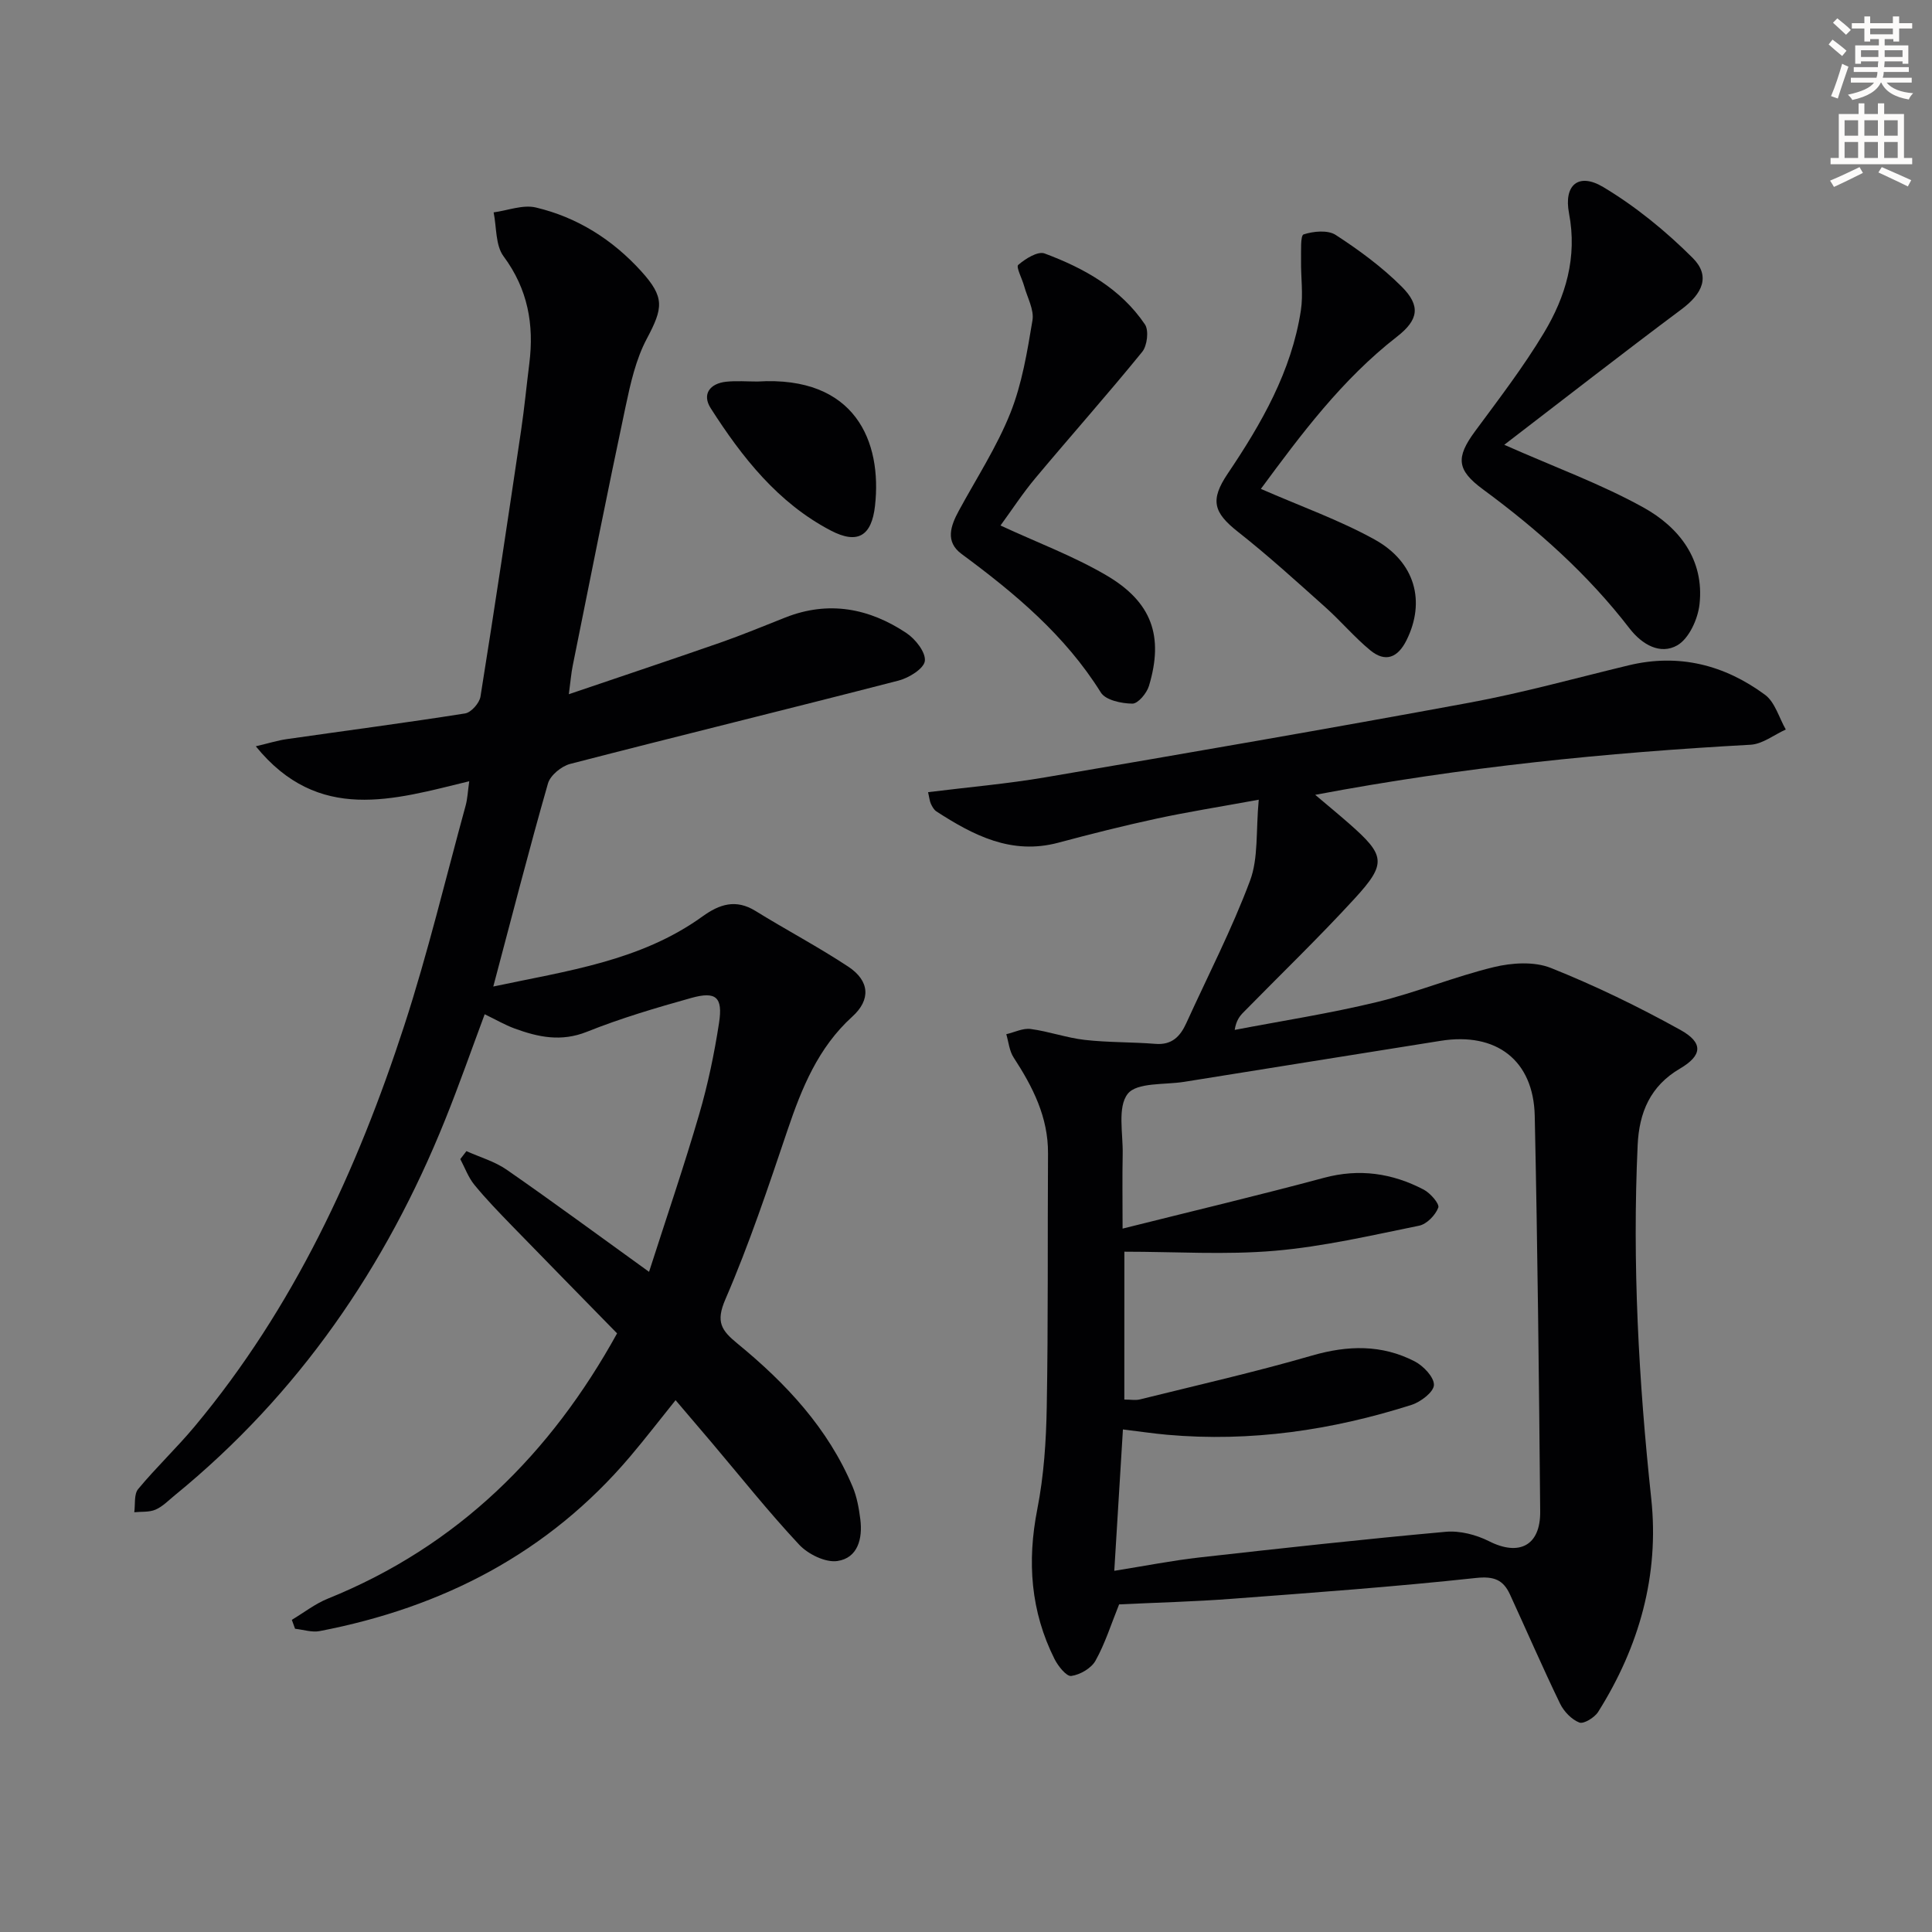
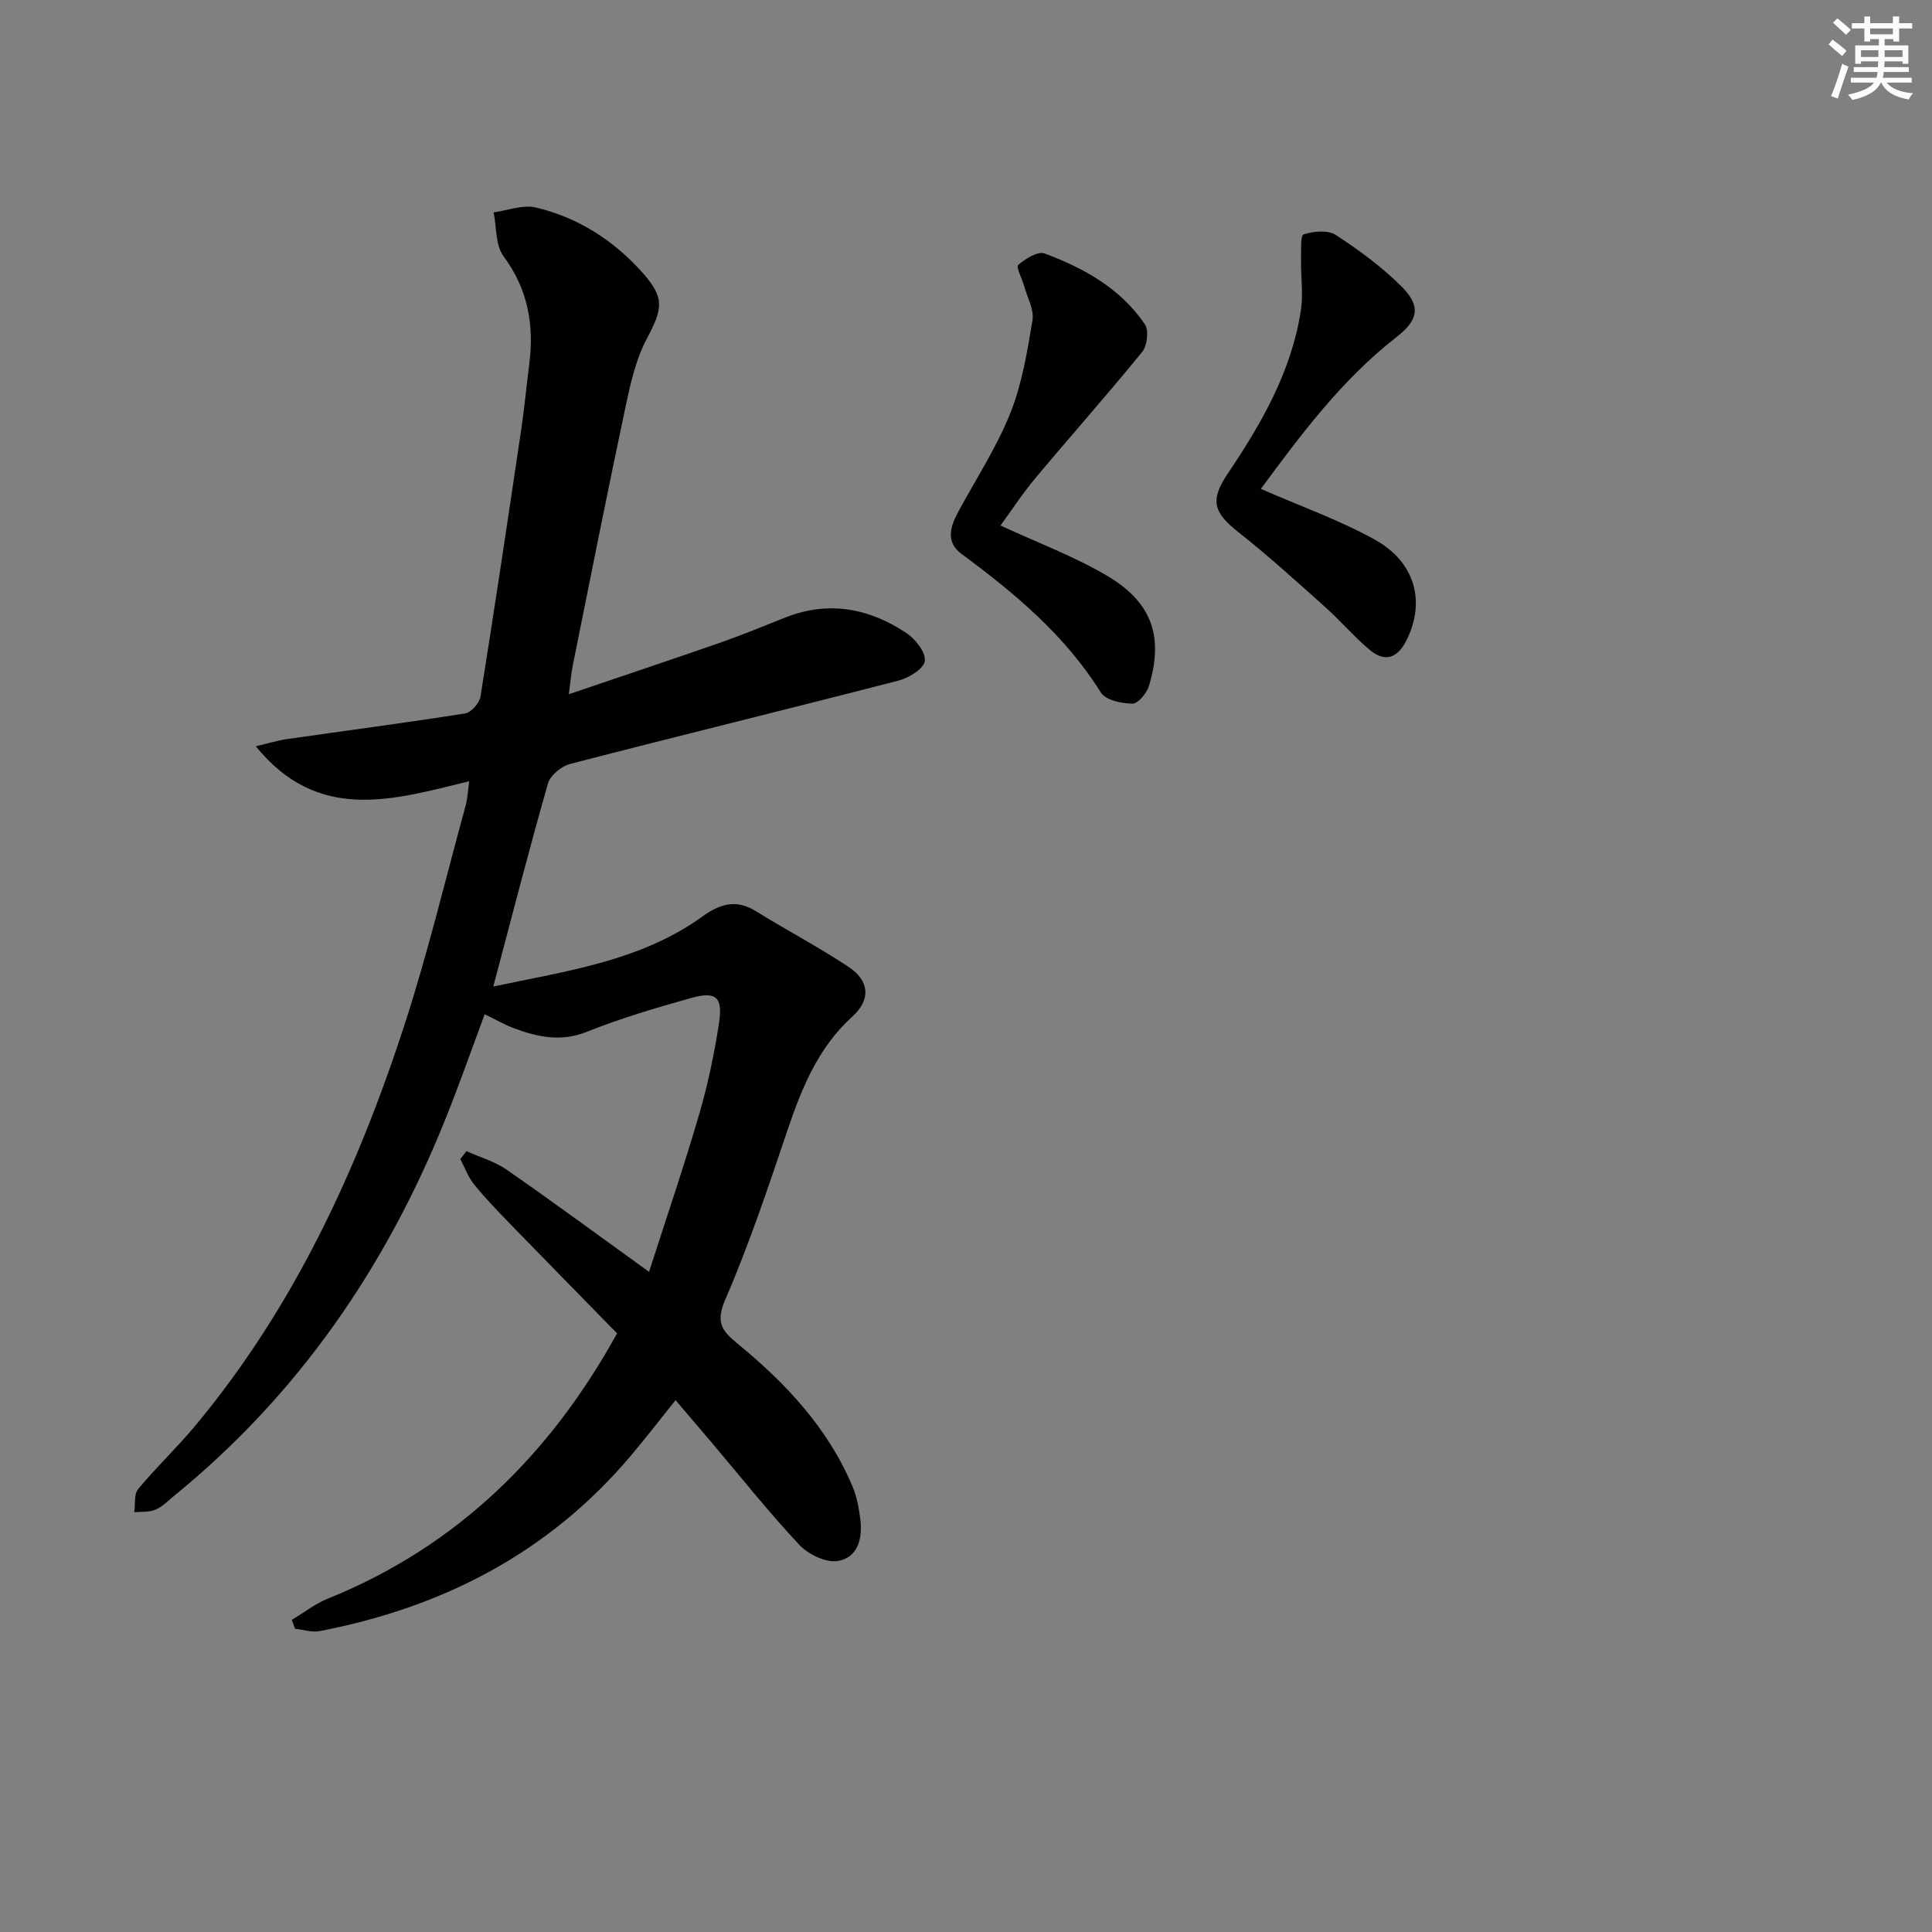
<svg xmlns="http://www.w3.org/2000/svg" enable-background="new 0 0 400 400" viewBox="0 0 400 400">
  <rect x="0" y="0" width="400" height="400" fill="#808080" stroke="none" />
  <path d="m378.6 9.2.8-1c.9.7 1.9 1.4 2.9 2.3l-.9 1.1c-1.1-.9-2-1.7-2.8-2.4zm.5 10.7c.9-2.1 1.6-4.3 2.3-6.7.4.2.8.4 1.3.6-.7 2.1-1.5 4.3-2.2 6.6zm.4-15.2.9-.9c1 .8 2 1.6 2.8 2.4l-1 1c-1-.9-1.9-1.8-2.7-2.5zm12.5-1.3h1.2v1.4h2.7v1.1h-2.7v2.7h-1.2v-.5h-1.8v1.3h4.9v3.8h-1.2v-.5h-3.7c0 .4-.1.9-.1 1.2h5.1v1h-5.2c0 .5-.1.9-.2 1.2h6v1h-5.2c1.1 1.3 2.9 2 5.5 2.2-.4.4-.7.8-.9 1.3-2.9-.5-4.8-1.6-5.7-3.5h-.1c-.8 1.7-2.7 2.9-5.9 3.6-.2-.4-.6-.8-.9-1.1 2.8-.6 4.6-1.4 5.4-2.5h-4.8v-1h5.3c.1-.3.2-.7.2-1.2h-4.9v-1h5c0-.4 0-.8.1-1.2h-3.6v.5h-1.2v-3.8h4.9v-1.3h-1.8v.5h-1.2v-2.7h-2.6v-1.1h2.6v-1.4h1.2v1.4h4.7v-1.4zm-6.7 8.4h3.6c0-.4 0-.9 0-1.4h-3.6zm1.9-4.7h4.7v-1.2h-4.7zm6.7 3.3h-3.7v1.4h3.7z" fill="#fcfbfa" />
-   <path d="m384.7 21.4h1.3v2.2h2.8v-2.2h1.3v2.2h4.1v9.1h1.7v1.3h-16.9v-1.3h1.7v-9.1h4.1v-2.2zm.3 13.2.7 1.2c-1.8.9-3.8 1.9-6 2.9-.2-.4-.5-.8-.8-1.3 2.4-1 4.4-2 6.1-2.8zm-3.1-6.5h2.8v-3.2h-2.8zm0 4.6h2.8v-3.3h-2.8zm4.1-4.6h2.8v-3.2h-2.8zm0 4.6h2.8v-3.3h-2.8zm3.6 1.9c2.1.9 4.1 1.8 6.1 2.7l-.7 1.3c-2.2-1.1-4.2-2-6.1-2.9zm3.3-9.7h-2.8v3.2h2.8zm-2.8 7.8h2.8v-3.3h-2.8z" fill="#fcfbfa" />
  <g fill="#010103">
-     <path d="m231.7 332.17c-1.65 4.08-2.89 8.08-4.89 11.66-.87 1.57-3.19 2.91-5.02 3.16-1 .13-2.72-2.04-3.46-3.5-4.95-9.88-5.7-20.17-3.57-31.02 1.37-6.96 1.84-14.17 1.96-21.27.31-17.46.15-34.92.26-52.39.05-7.53-3.16-13.79-7.12-19.87-.89-1.36-1.04-3.2-1.52-4.82 1.69-.39 3.44-1.29 5.04-1.08 3.77.5 7.44 1.83 11.21 2.26 4.84.55 9.76.43 14.63.82 3.43.28 5.15-1.56 6.4-4.31 4.46-9.8 9.43-19.42 13.19-29.48 1.75-4.69 1.19-10.25 1.8-16.76-8.07 1.48-14.69 2.52-21.22 3.93-6.81 1.47-13.58 3.18-20.31 4.98-9.66 2.57-17.53-1.52-25.2-6.48-.51-.33-.88-1-1.15-1.58-.26-.57-.31-1.24-.58-2.41 8.26-1.03 16.34-1.72 24.31-3.08 29.29-5 58.58-10.05 87.79-15.45 11.08-2.05 21.98-5.09 32.94-7.73 10.41-2.51 19.85-.09 28.24 6.1 2.07 1.53 2.9 4.75 4.3 7.19-2.43 1.09-4.81 3.01-7.29 3.15-29.89 1.64-59.62 4.61-90.14 10.37 2.68 2.27 4.86 4.06 6.98 5.92 7.53 6.61 7.88 8.26 1.19 15.55-7.43 8.1-15.36 15.74-23.06 23.59-.78.8-1.47 1.69-1.78 3.61 9.82-1.88 19.72-3.41 29.42-5.76 8.18-1.98 16.05-5.26 24.23-7.24 3.74-.91 8.36-1.2 11.8.17 9.19 3.67 18.16 8.03 26.82 12.83 4.83 2.68 4.55 5.3-.11 8.03-6.13 3.6-8.42 9.08-8.73 15.8-1.13 24.48.2 48.83 2.81 73.19 1.7 15.86-2.49 30.68-10.99 44.18-.74 1.17-2.99 2.56-3.9 2.2-1.61-.63-3.2-2.29-3.99-3.92-3.6-7.45-6.9-15.05-10.36-22.58-1.39-3.03-3.29-3.83-7.03-3.43-16.85 1.82-33.76 3.05-50.66 4.32-7.62.58-15.27.77-23.24 1.15zm1.08-42.41c1.29 0 2.32.2 3.24-.03 11.9-2.95 23.86-5.67 35.63-9.08 7.4-2.14 14.43-2.31 21.25 1.21 1.8.93 4.03 3.27 3.98 4.89-.05 1.46-2.74 3.51-4.65 4.12-16.46 5.24-33.3 7.72-50.61 6.18-2.91-.26-5.81-.7-9.13-1.1-.61 9.93-1.18 19.32-1.79 29.27 6.5-1.04 12.02-2.13 17.59-2.76 17-1.91 34.01-3.78 51.05-5.32 2.92-.26 6.28.61 8.94 1.95 6.21 3.15 10.67.95 10.6-6.15-.25-27.31-.54-54.61-1.13-81.91-.25-11.54-7.98-17.38-19.47-15.54-17.7 2.83-35.4 5.64-53.09 8.49-4.06.65-9.82.08-11.71 2.49-2.16 2.75-.95 8.21-1.04 12.49-.1 4.88-.02 9.76-.02 15.41 14.69-3.68 28.24-6.9 41.67-10.51 7.35-1.98 14.15-.97 20.68 2.44 1.37.72 3.31 2.95 3.01 3.73-.6 1.57-2.39 3.42-3.98 3.74-9.9 2.01-19.83 4.33-29.86 5.19-10.19.88-20.52.19-31.15.19-.01 10.34-.01 20.25-.01 30.61z" />
    <path d="m102.13 204.25c15.25-3.25 30.47-5.25 43.31-14.51 3.52-2.54 6.91-3.66 10.99-1.13 6.35 3.93 12.98 7.42 19.2 11.53 4.47 2.96 4.66 6.87.84 10.33-7.06 6.4-10.46 14.74-13.42 23.5-3.98 11.78-7.93 23.62-12.86 35.02-2.04 4.71-.86 6.44 2.55 9.23 9.97 8.17 18.71 17.49 23.8 29.62.88 2.1 1.29 4.44 1.58 6.72.51 3.98-.52 8.01-4.74 8.63-2.47.37-6.08-1.41-7.93-3.39-6.36-6.8-12.16-14.11-18.18-21.22-2.36-2.78-4.73-5.55-7.4-8.69-3.26 4.05-6.24 7.93-9.4 11.66-16.95 20-38.85 31.26-64.29 36.15-1.61.31-3.39-.3-5.09-.48-.22-.62-.45-1.23-.67-1.85 2.48-1.48 4.81-3.32 7.46-4.39 26.97-10.89 46.19-30.1 59.88-54.92-7.4-7.57-14.61-14.91-21.78-22.29-2.66-2.75-5.34-5.5-7.76-8.46-1.26-1.54-1.97-3.54-2.92-5.33.42-.55.84-1.1 1.27-1.65 2.8 1.26 5.86 2.13 8.34 3.85 9.54 6.62 18.88 13.51 29.47 21.14 3.7-11.52 7.28-21.99 10.37-32.59 1.81-6.2 3.14-12.57 4.12-18.95.82-5.34-.62-6.59-5.73-5.17-7.3 2.04-14.61 4.2-21.63 7.01-5.33 2.13-10.08 1.11-14.97-.68-2.01-.74-3.89-1.84-6.19-2.95-2.75 7.38-5.3 14.68-8.19 21.85-12.27 30.5-30.36 56.84-55.97 77.74-1.29 1.05-2.5 2.33-3.98 2.97-1.3.57-2.93.39-4.41.54.23-1.62-.09-3.71.8-4.79 3.71-4.48 7.97-8.5 11.7-12.97 20.47-24.52 33.62-52.97 43.41-83.03 4.87-14.97 8.53-30.33 12.7-45.53.38-1.38.43-2.86.74-5.02-15.66 3.8-31.21 8.75-44.19-7.24 2.73-.64 4.55-1.22 6.4-1.48 12.31-1.77 24.65-3.38 36.93-5.32 1.26-.2 2.98-2.15 3.19-3.5 2.94-18.35 5.68-36.74 8.41-55.12.68-4.59 1.12-9.23 1.7-13.84 1.01-8.06-.3-15.39-5.33-22.18-1.7-2.28-1.43-6.03-2.06-9.1 2.93-.39 6.06-1.65 8.75-1.01 8.59 2.04 15.88 6.65 21.83 13.22 4.86 5.38 4.53 7.56 1.14 13.94-2.28 4.28-3.39 9.29-4.41 14.11-3.79 17.83-7.33 35.7-10.93 53.57-.32 1.57-.44 3.18-.81 5.93 11.06-3.76 21.23-7.15 31.36-10.68 4.55-1.59 9-3.44 13.48-5.21 8.95-3.53 17.33-1.92 25.06 3.23 1.86 1.24 4.02 3.98 3.81 5.77-.18 1.58-3.29 3.51-5.42 4.06-22.64 5.85-45.36 11.4-68.01 17.26-1.81.47-4.12 2.36-4.6 4.05-3.92 13.68-7.45 27.49-11.32 42.04z" />
-     <path d="m311.44 92.09c10.52 4.66 20.08 8.13 28.85 13 7.38 4.1 12.59 10.79 11.58 19.99-.33 3.07-2.18 7.14-4.61 8.53-3.48 1.99-7.26-.1-9.89-3.51-8.6-11.17-19.02-20.45-30.33-28.78-5.45-4.01-5.66-6.58-1.66-12.01 4.93-6.68 10.02-13.31 14.28-20.41 4.5-7.49 6.93-15.62 5.19-24.73-1.13-5.89 1.98-8.49 7.07-5.45 6.72 4.02 12.97 9.13 18.52 14.67 3.75 3.74 2.08 7.39-2.32 10.66-12.31 9.19-24.42 18.64-36.68 28.04z" />
    <path d="m207.14 108.8c7.59 3.52 15.11 6.32 21.93 10.32 9.46 5.55 11.89 12.64 8.81 22.89-.45 1.51-2.27 3.68-3.43 3.67-2.24-.02-5.54-.71-6.53-2.3-7.4-11.86-17.8-20.54-28.84-28.69-3.44-2.54-2.26-5.82-.57-8.94 3.64-6.71 7.86-13.19 10.67-20.22 2.42-6.06 3.5-12.71 4.58-19.2.37-2.2-1.06-4.71-1.71-7.07-.42-1.54-1.73-3.99-1.24-4.41 1.48-1.28 4.06-2.9 5.47-2.37 8.16 3.04 15.75 7.26 20.77 14.69.84 1.25.47 4.4-.57 5.68-7.19 8.84-14.78 17.37-22.09 26.11-2.65 3.16-4.91 6.64-7.25 9.84z" />
    <path d="m261.05 101.22c8.23 3.6 16.22 6.43 23.53 10.47 8.48 4.69 10.58 12.88 6.64 20.83-1.81 3.66-4.38 4.7-7.53 2.11-3.31-2.73-6.11-6.08-9.32-8.94-5.93-5.3-11.82-10.67-18.06-15.58-5.09-4.01-5.81-6.57-2.13-12.04 7-10.39 13.21-21.18 15.15-33.79.52-3.38-.02-6.92.04-10.38.03-1.88-.16-5.15.53-5.37 2.04-.66 5.01-.95 6.64.11 4.84 3.14 9.58 6.63 13.65 10.69 3.99 3.98 3.51 6.89-.93 10.35-11.44 8.89-19.94 20.33-28.21 31.54z" />
-     <path d="m156.84 78.99c20.28-1.24 25.81 12.47 24.32 25.75-.7 6.22-3.58 8.02-9.16 5.1-10.94-5.72-18.36-15.17-24.85-25.31-1.86-2.9-.19-5.14 3.21-5.5 2.14-.22 4.32-.04 6.48-.04z" />
  </g>
</svg>